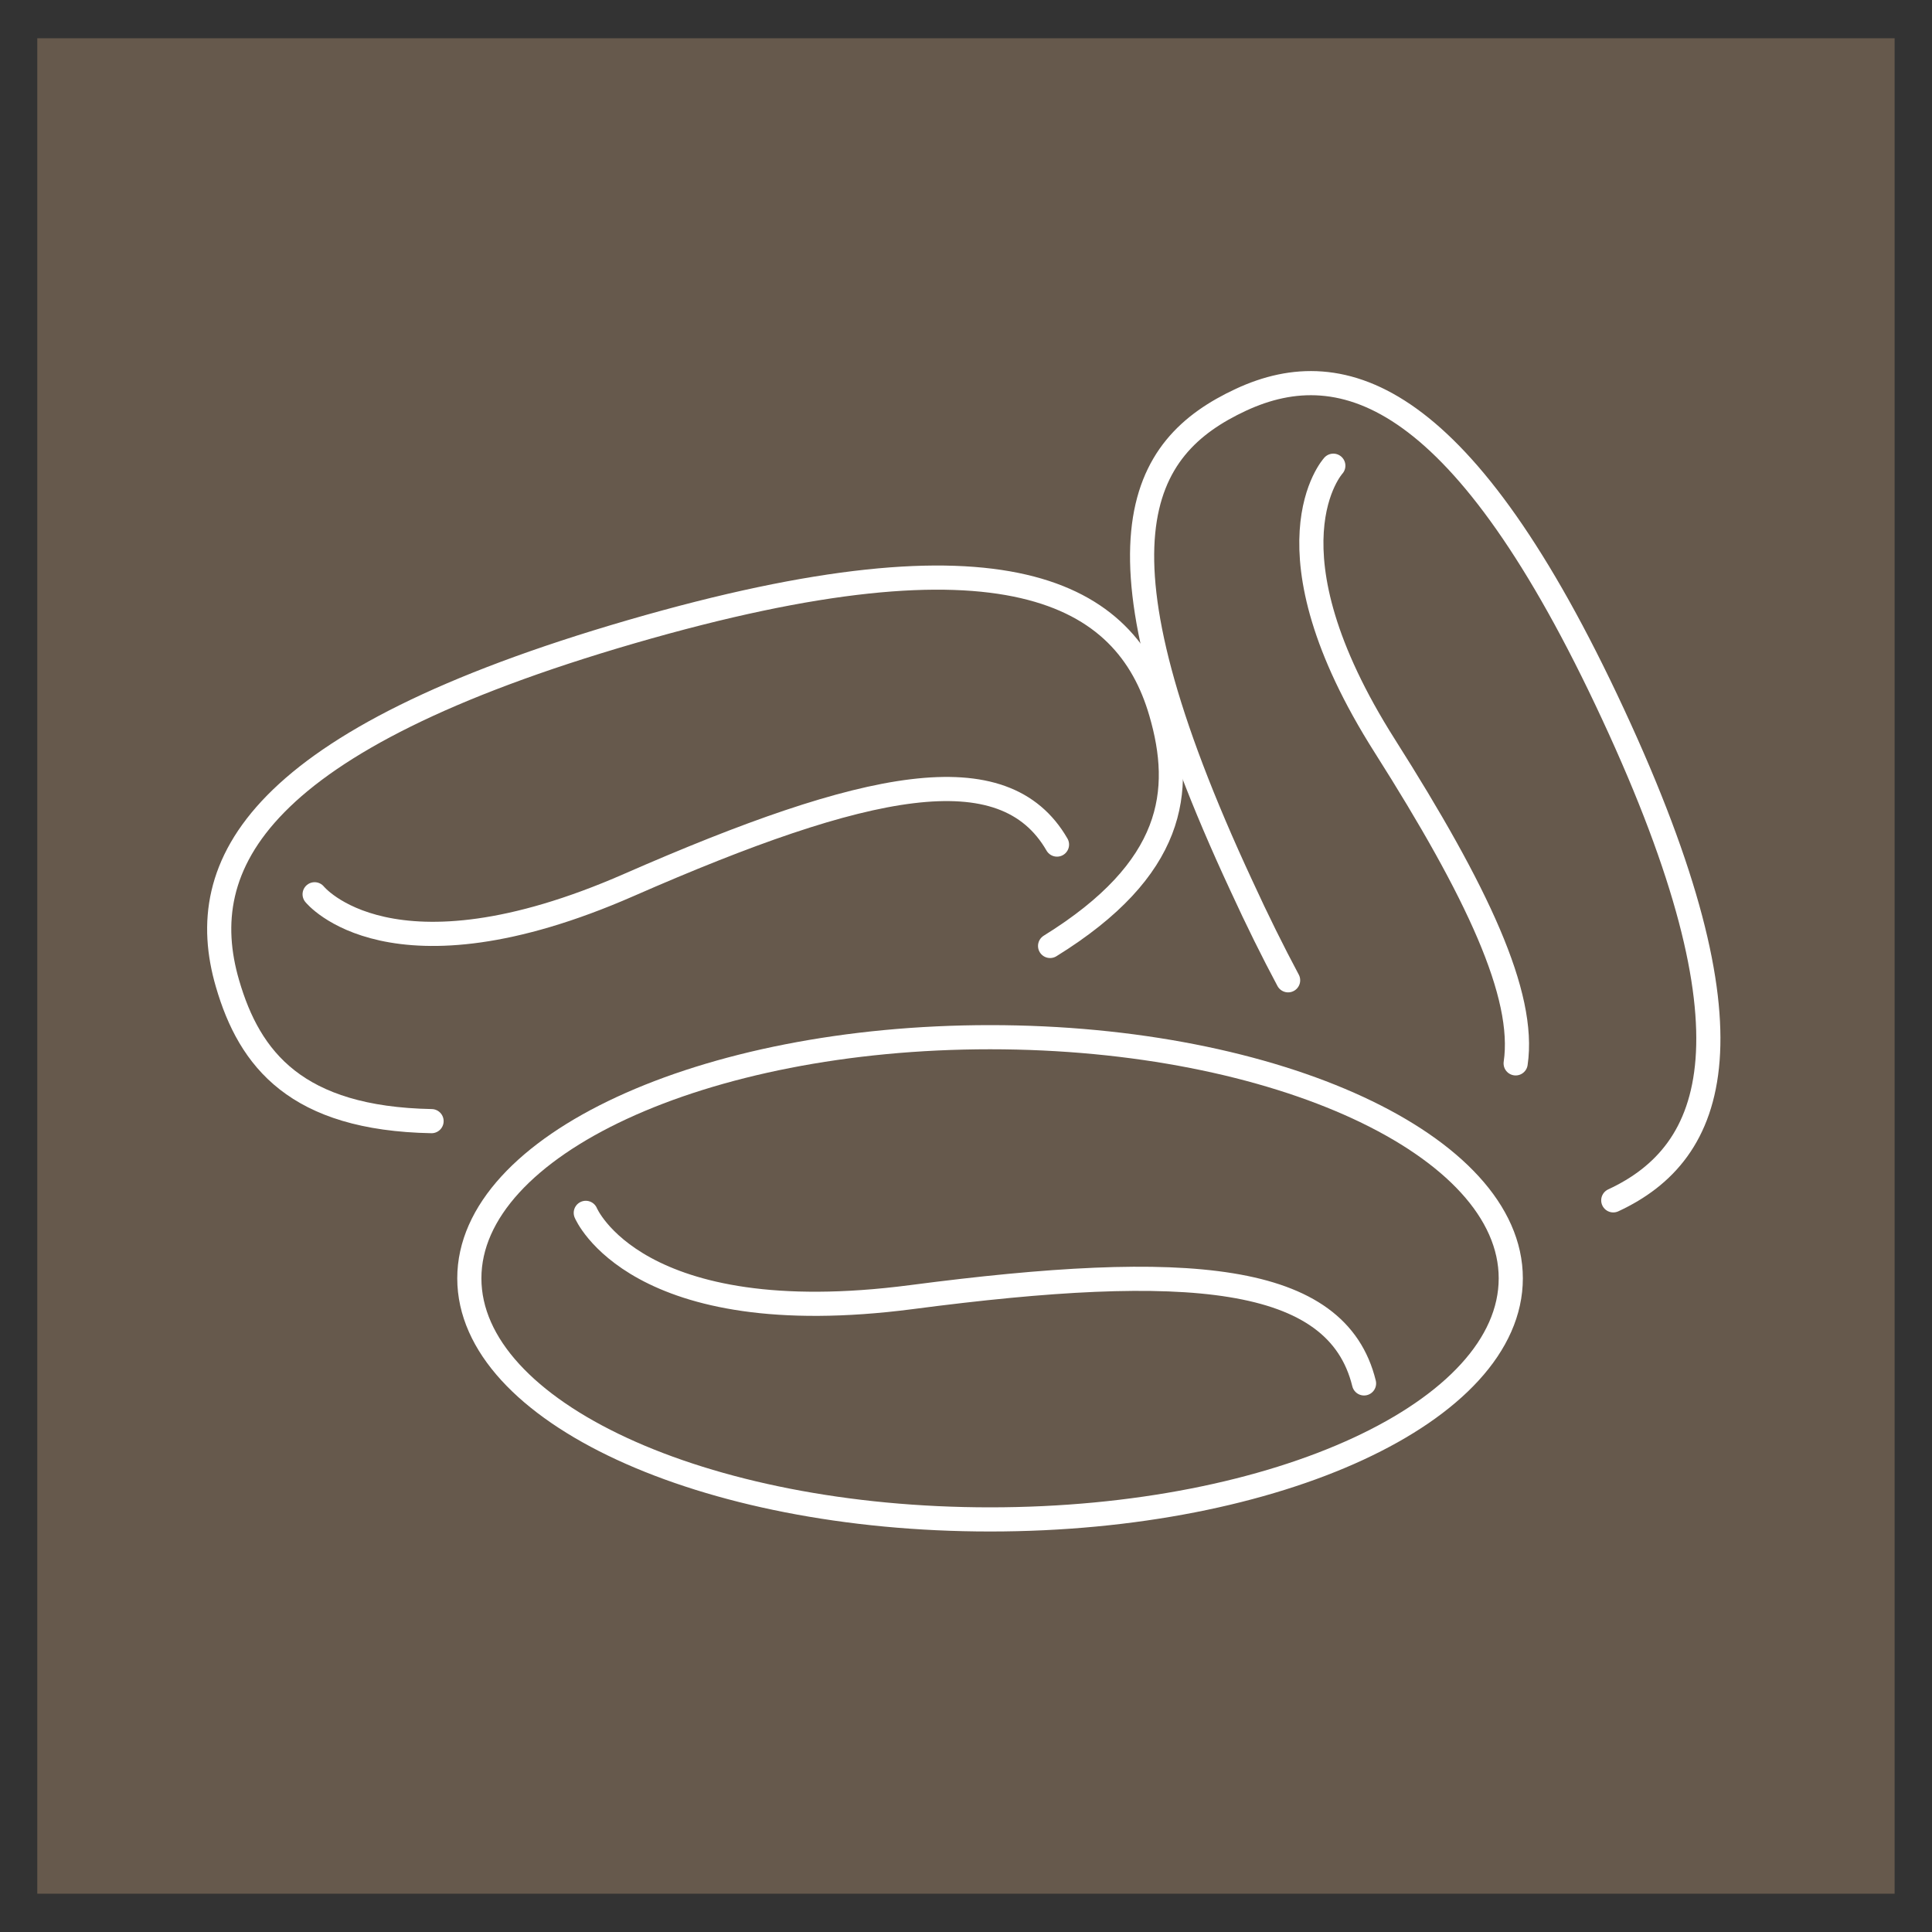
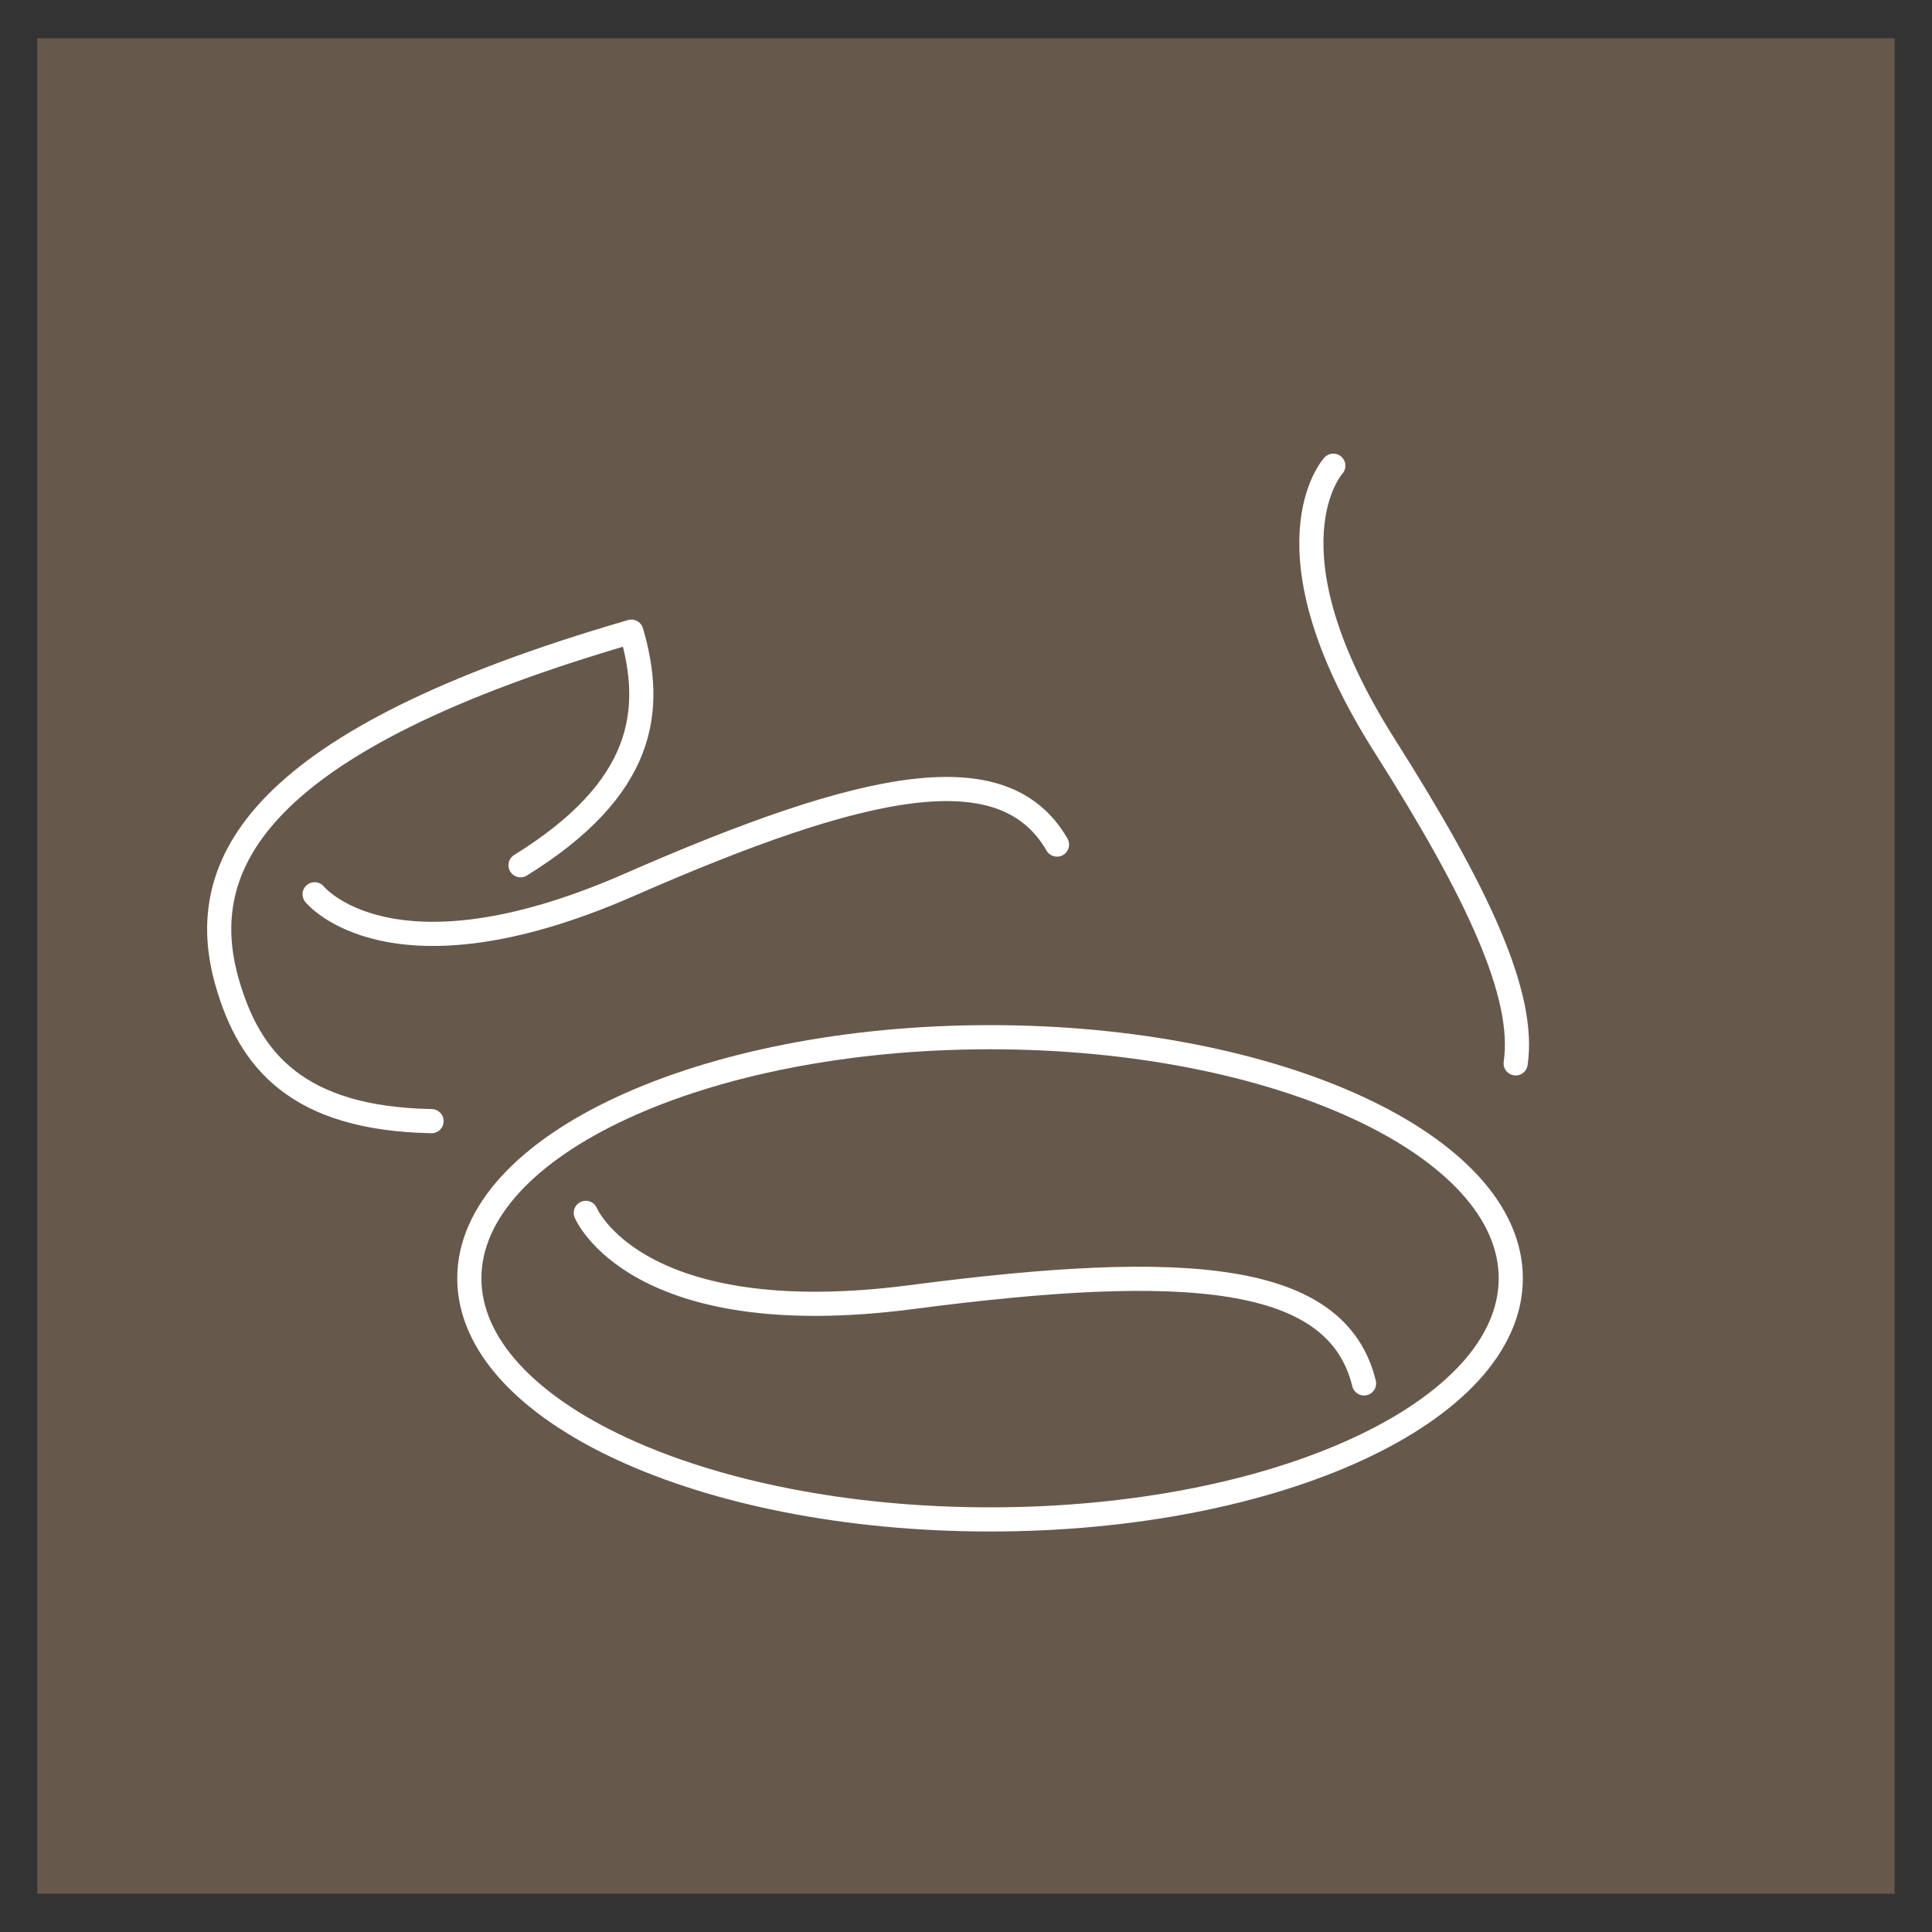
<svg xmlns="http://www.w3.org/2000/svg" version="1.1" x="0px" y="0px" width="40px" height="40px" viewBox="-0.772 -0.792 40 40" enable-background="new -0.772 -0.792 40 40" xml:space="preserve">
  <rect x="-0.772" y="-0.792" width="40" height="40" fill="#333333" stroke="none" />
  <defs>
</defs>
  <polyline fill="#66594C" points="38.454,38.415 0,38.415 0,0 38.454,0 38.454,38.415 " />
  <path fill="none" stroke="#FFFFFF" stroke-width="0.5" stroke-linecap="round" stroke-linejoin="round" stroke-miterlimit="10" d="  M19.727,20.682c5.954,0,10.78,2.24,10.78,4.992c0,2.758-4.826,4.992-10.78,4.992c-5.952,0-10.782-2.234-10.782-4.992  C8.945,22.922,13.774,20.682,19.727,20.682z" />
-   <path fill="none" stroke="#FFFFFF" stroke-width="0.5" stroke-linecap="round" stroke-linejoin="round" stroke-miterlimit="10" d="  M11.356,24.319c0,0,1.031,2.488,6.746,1.744c5.715-0.748,8.805-0.504,9.367,1.787 M8.163,22.42  c-2.796-0.053-3.767-1.273-4.225-2.849c-0.721-2.47,0.605-5.032,8.362-7.285c7.753-2.251,10.243-0.806,10.964,1.671  c0.477,1.634,0.283,3.239-2.295,4.836" />
+   <path fill="none" stroke="#FFFFFF" stroke-width="0.5" stroke-linecap="round" stroke-linejoin="round" stroke-miterlimit="10" d="  M11.356,24.319c0,0,1.031,2.488,6.746,1.744c5.715-0.748,8.805-0.504,9.367,1.787 M8.163,22.42  c-2.796-0.053-3.767-1.273-4.225-2.849c-0.721-2.47,0.605-5.032,8.362-7.285c0.477,1.634,0.283,3.239-2.295,4.836" />
  <path fill="none" stroke="#FFFFFF" stroke-width="0.5" stroke-linecap="round" stroke-linejoin="round" stroke-miterlimit="10" d="  M5.742,17.723c0,0,1.576,1.966,6.503-0.191c4.931-2.16,7.768-2.741,8.867-0.838" />
-   <path fill="none" stroke="#FFFFFF" stroke-width="0.5" stroke-linecap="round" stroke-linejoin="round" stroke-miterlimit="10" d="  M25.897,19.504c-0.313-0.586-0.635-1.234-0.963-1.949c-3.299-7.09-2.131-9.086-0.01-10.072c2.125-0.984,4.609-0.147,7.699,6.508  c3.092,6.649,2.129,9.084,0.006,10.069" />
  <path fill="none" stroke="#FFFFFF" stroke-width="0.5" stroke-linecap="round" stroke-linejoin="round" stroke-miterlimit="10" d="  M26.833,8.85c0,0-1.549,1.684,1.07,5.809c1.912,3.016,2.914,5.147,2.705,6.565" />
</svg>